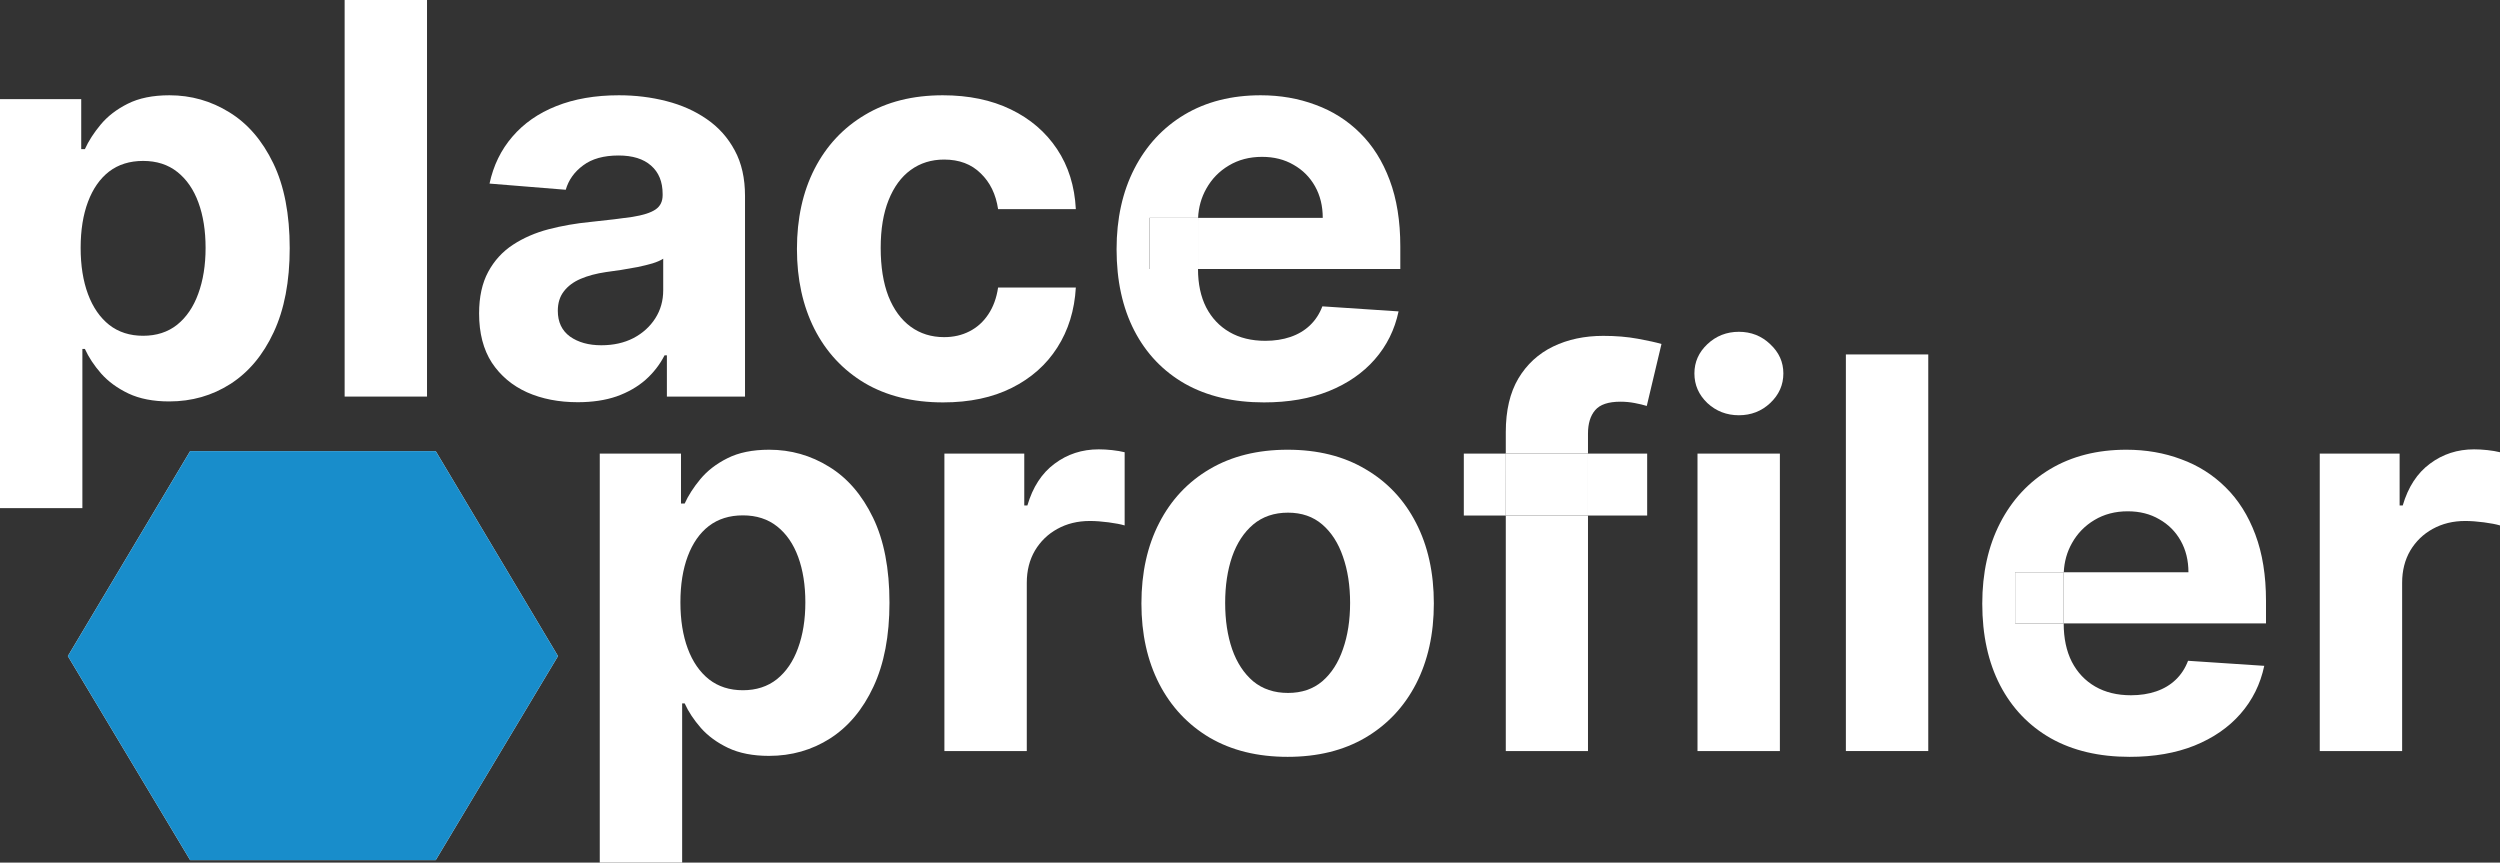
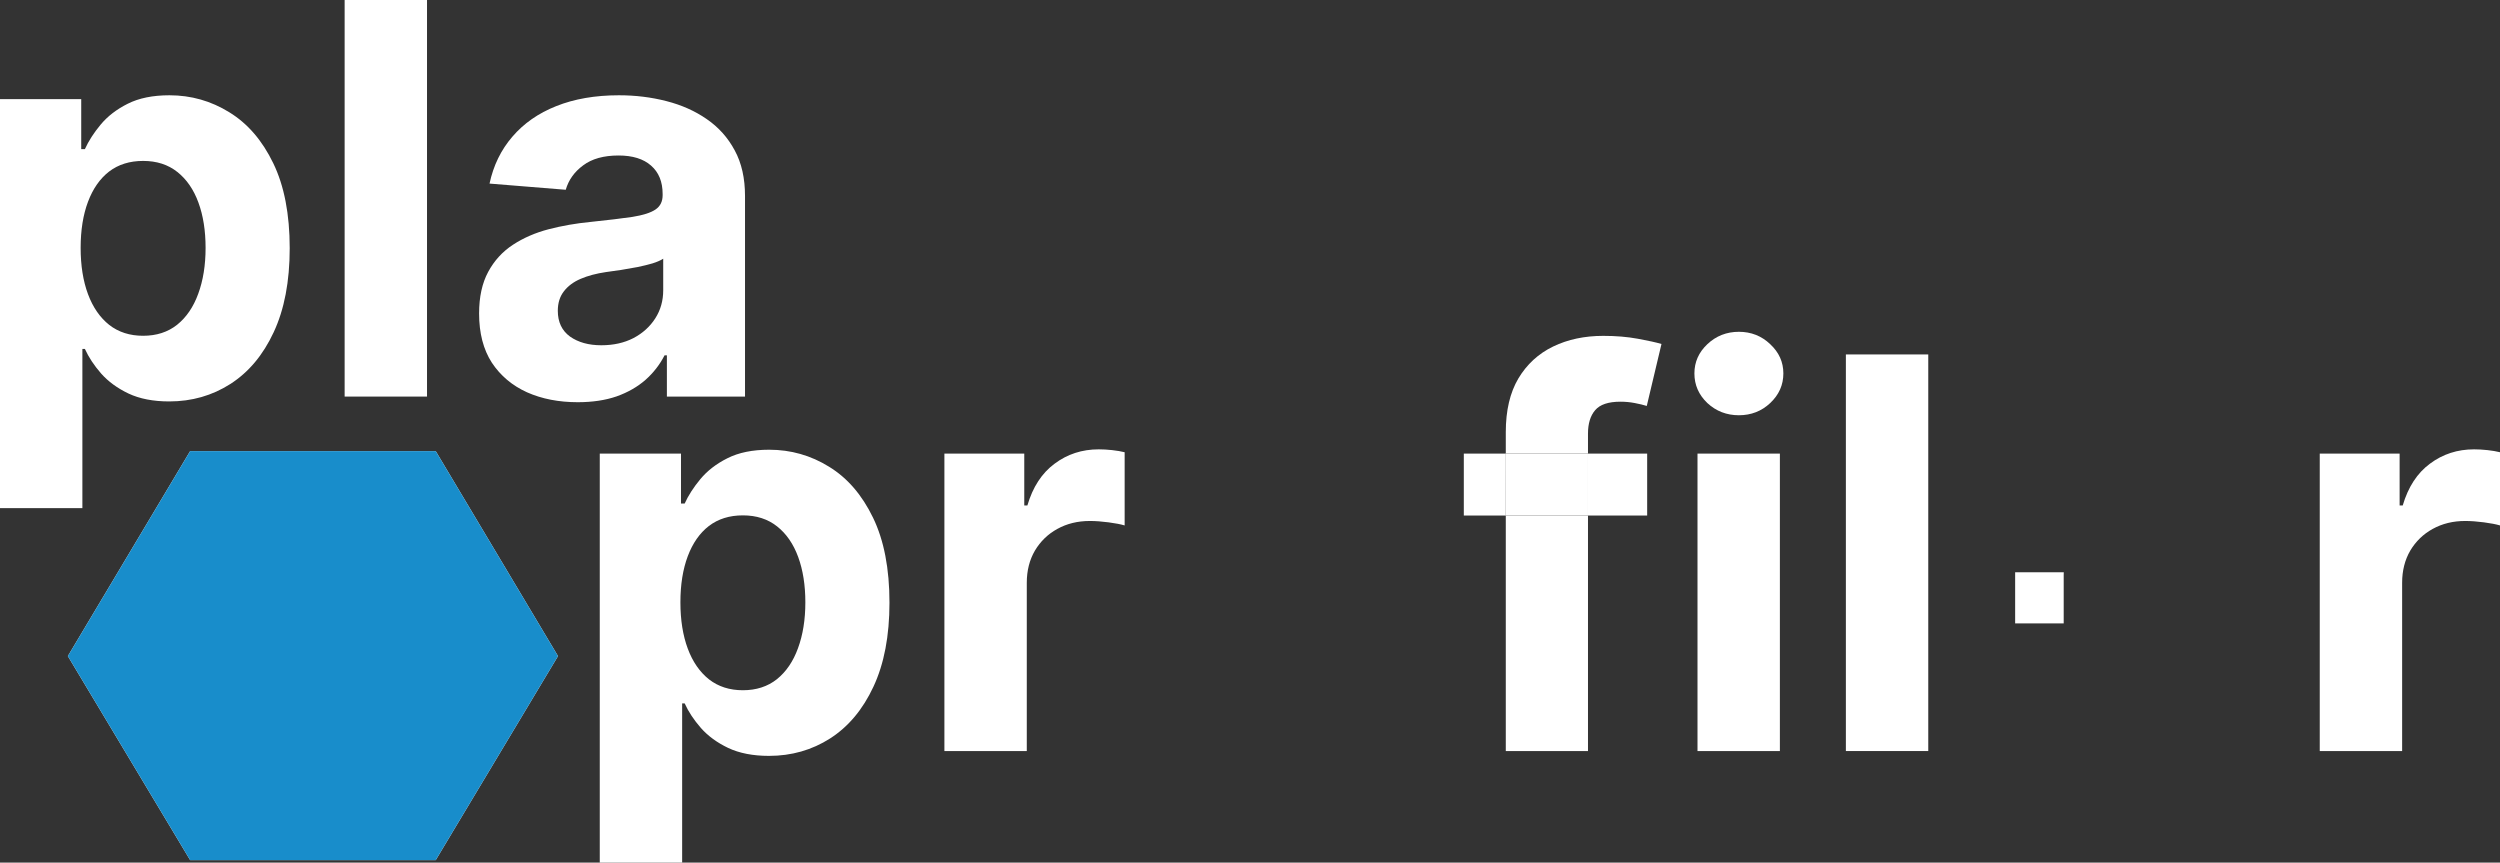
<svg xmlns="http://www.w3.org/2000/svg" width="171" height="59" viewBox="0 0 171 59" fill="none">
  <rect x="0" y="0" width="171" height="59" fill="#333333" stroke="none" />
  <path d="M0 34.756V6.782H5.556V10.199H5.807C6.054 9.651 6.411 9.095 6.879 8.53C7.355 7.956 7.972 7.479 8.731 7.099C9.498 6.711 10.45 6.517 11.588 6.517C13.07 6.517 14.437 6.905 15.689 7.682C16.941 8.451 17.942 9.612 18.692 11.166C19.441 12.711 19.816 14.649 19.816 16.98C19.816 19.25 19.45 21.166 18.718 22.729C17.995 24.283 17.007 25.462 15.755 26.265C14.512 27.06 13.118 27.458 11.575 27.458C10.481 27.458 9.551 27.277 8.784 26.915C8.025 26.552 7.404 26.098 6.918 25.55C6.433 24.994 6.063 24.433 5.807 23.868H5.635V34.756H0ZM5.516 16.954C5.516 18.164 5.684 19.219 6.019 20.12C6.354 21.02 6.839 21.722 7.474 22.226C8.109 22.72 8.881 22.967 9.789 22.967C10.706 22.967 11.482 22.716 12.117 22.212C12.752 21.7 13.233 20.994 13.559 20.093C13.894 19.184 14.062 18.137 14.062 16.954C14.062 15.78 13.899 14.746 13.572 13.855C13.246 12.963 12.765 12.265 12.13 11.762C11.495 11.258 10.715 11.007 9.789 11.007C8.872 11.007 8.096 11.25 7.461 11.735C6.835 12.221 6.354 12.91 6.019 13.802C5.684 14.694 5.516 15.744 5.516 16.954Z" fill="white" />
  <path d="M29.208 0V27.126H23.573V0H29.208Z" fill="white" />
  <path d="M39.517 27.511C38.22 27.511 37.065 27.285 36.051 26.835C35.037 26.376 34.234 25.7 33.643 24.808C33.061 23.908 32.77 22.786 32.77 21.444C32.77 20.314 32.977 19.365 33.392 18.596C33.806 17.828 34.371 17.21 35.085 16.742C35.8 16.274 36.611 15.921 37.519 15.682C38.436 15.444 39.398 15.276 40.403 15.179C41.585 15.056 42.537 14.941 43.26 14.835C43.983 14.72 44.508 14.552 44.835 14.331C45.161 14.111 45.324 13.784 45.324 13.351V13.272C45.324 12.433 45.059 11.784 44.53 11.325C44.01 10.866 43.269 10.636 42.308 10.636C41.294 10.636 40.487 10.861 39.887 11.312C39.287 11.753 38.891 12.309 38.697 12.98L33.484 12.557C33.749 11.32 34.269 10.252 35.045 9.351C35.822 8.442 36.822 7.744 38.048 7.258C39.283 6.764 40.712 6.517 42.334 6.517C43.463 6.517 44.544 6.649 45.575 6.914C46.616 7.179 47.538 7.59 48.34 8.146C49.151 8.702 49.791 9.417 50.258 10.292C50.726 11.157 50.959 12.194 50.959 13.404V27.126H45.615V24.305H45.456C45.13 24.941 44.694 25.502 44.147 25.987C43.6 26.464 42.943 26.84 42.176 27.113C41.408 27.378 40.522 27.511 39.517 27.511ZM41.131 23.616C41.96 23.616 42.692 23.453 43.327 23.126C43.962 22.791 44.46 22.34 44.821 21.775C45.183 21.21 45.364 20.57 45.364 19.855V17.696C45.187 17.811 44.945 17.916 44.636 18.014C44.336 18.102 43.997 18.186 43.617 18.265C43.238 18.336 42.859 18.402 42.48 18.464C42.101 18.517 41.757 18.566 41.448 18.61C40.787 18.707 40.209 18.861 39.715 19.073C39.221 19.285 38.838 19.572 38.564 19.934C38.291 20.287 38.154 20.729 38.154 21.259C38.154 22.027 38.432 22.614 38.988 23.02C39.552 23.418 40.266 23.616 41.131 23.616Z" fill="white" />
-   <path d="M64.512 27.524C62.431 27.524 60.64 27.082 59.141 26.199C57.651 25.307 56.504 24.071 55.702 22.491C54.908 20.91 54.511 19.091 54.511 17.034C54.511 14.95 54.912 13.122 55.715 11.55C56.526 9.969 57.677 8.738 59.168 7.854C60.658 6.963 62.431 6.517 64.485 6.517C66.258 6.517 67.81 6.839 69.142 7.484C70.474 8.128 71.527 9.033 72.303 10.199C73.079 11.364 73.507 12.733 73.587 14.305H68.269C68.119 13.29 67.722 12.473 67.078 11.855C66.443 11.228 65.61 10.914 64.578 10.914C63.705 10.914 62.942 11.153 62.289 11.629C61.646 12.097 61.143 12.782 60.782 13.682C60.42 14.583 60.239 15.674 60.239 16.954C60.239 18.252 60.416 19.356 60.768 20.265C61.13 21.175 61.637 21.868 62.289 22.345C62.942 22.822 63.705 23.06 64.578 23.06C65.222 23.06 65.799 22.928 66.311 22.663C66.831 22.398 67.259 22.014 67.594 21.51C67.938 20.998 68.163 20.385 68.269 19.669H73.587C73.498 21.223 73.075 22.592 72.317 23.775C71.567 24.95 70.531 25.868 69.208 26.53C67.885 27.193 66.32 27.524 64.512 27.524Z" fill="white" />
  <path d="M41.024 59V31.026H46.58V34.443H46.831C47.078 33.896 47.435 33.339 47.903 32.774C48.379 32.2 48.996 31.723 49.755 31.344C50.522 30.955 51.474 30.761 52.612 30.761C54.093 30.761 55.46 31.149 56.713 31.927C57.965 32.695 58.966 33.856 59.716 35.41C60.465 36.955 60.84 38.894 60.84 41.225C60.84 43.494 60.474 45.41 59.742 46.973C59.019 48.527 58.031 49.706 56.779 50.51C55.535 51.304 54.142 51.702 52.599 51.702C51.505 51.702 50.575 51.521 49.807 51.159C49.049 50.797 48.427 50.342 47.942 49.794C47.457 49.238 47.087 48.678 46.831 48.112H46.659V59H41.024ZM46.54 41.198C46.54 42.408 46.708 43.463 47.043 44.364C47.378 45.265 47.863 45.967 48.498 46.47C49.133 46.964 49.904 47.212 50.813 47.212C51.73 47.212 52.506 46.96 53.141 46.457C53.776 45.944 54.257 45.238 54.583 44.337C54.918 43.428 55.086 42.382 55.086 41.198C55.086 40.024 54.922 38.991 54.596 38.099C54.27 37.207 53.789 36.509 53.154 36.006C52.519 35.503 51.739 35.251 50.813 35.251C49.896 35.251 49.12 35.494 48.485 35.98C47.858 36.465 47.378 37.154 47.043 38.046C46.708 38.938 46.54 39.989 46.54 41.198Z" fill="white" />
  <path d="M64.597 51.371V31.026H70.06V34.576H70.272C70.642 33.313 71.264 32.359 72.137 31.715C73.01 31.061 74.016 30.735 75.153 30.735C75.435 30.735 75.74 30.752 76.066 30.787C76.392 30.823 76.679 30.871 76.926 30.933V35.94C76.661 35.86 76.295 35.79 75.828 35.728C75.36 35.666 74.933 35.635 74.545 35.635C73.716 35.635 72.975 35.816 72.322 36.178C71.678 36.532 71.167 37.026 70.788 37.662C70.417 38.298 70.232 39.031 70.232 39.861V51.371H64.597Z" fill="white" />
-   <path d="M88.074 51.768C86.019 51.768 84.242 51.331 82.743 50.457C81.253 49.574 80.102 48.346 79.29 46.775C78.479 45.194 78.073 43.362 78.073 41.278C78.073 39.176 78.479 37.34 79.29 35.768C80.102 34.187 81.253 32.96 82.743 32.086C84.242 31.203 86.019 30.761 88.074 30.761C90.129 30.761 91.901 31.203 93.392 32.086C94.891 32.96 96.046 34.187 96.858 35.768C97.669 37.34 98.075 39.176 98.075 41.278C98.075 43.362 97.669 45.194 96.858 46.775C96.046 48.346 94.891 49.574 93.392 50.457C91.901 51.331 90.129 51.768 88.074 51.768ZM88.1 47.397C89.035 47.397 89.816 47.132 90.442 46.602C91.068 46.064 91.54 45.331 91.857 44.404C92.184 43.477 92.347 42.421 92.347 41.238C92.347 40.055 92.184 39 91.857 38.072C91.54 37.145 91.068 36.412 90.442 35.874C89.816 35.335 89.035 35.066 88.1 35.066C87.157 35.066 86.363 35.335 85.719 35.874C85.085 36.412 84.604 37.145 84.278 38.072C83.96 39 83.801 40.055 83.801 41.238C83.801 42.421 83.96 43.477 84.278 44.404C84.604 45.331 85.085 46.064 85.719 46.602C86.363 47.132 87.157 47.397 88.1 47.397Z" fill="white" />
  <path d="M116.109 51.371V31.026H121.744V51.371H116.109ZM118.939 28.403C118.102 28.403 117.383 28.125 116.783 27.569C116.192 27.004 115.897 26.328 115.897 25.542C115.897 24.765 116.192 24.099 116.783 23.542C117.383 22.977 118.102 22.695 118.939 22.695C119.777 22.695 120.492 22.977 121.082 23.542C121.682 24.099 121.982 24.765 121.982 25.542C121.982 26.328 121.682 27.004 121.082 27.569C120.492 28.125 119.777 28.403 118.939 28.403Z" fill="white" />
  <path d="M131.893 24.244V51.371H126.258V24.244H131.893Z" fill="white" />
  <path d="M158.671 51.371V31.026H164.134V34.576H164.346C164.716 33.313 165.338 32.359 166.211 31.715C167.084 31.061 168.09 30.735 169.227 30.735C169.51 30.735 169.814 30.752 170.14 30.787C170.466 30.823 170.753 30.871 171 30.933V35.94C170.735 35.86 170.369 35.79 169.902 35.728C169.435 35.666 169.007 35.635 168.619 35.635C167.79 35.635 167.049 35.816 166.396 36.178C165.753 36.532 165.241 37.026 164.862 37.662C164.492 38.298 164.306 39.031 164.306 39.861V51.371H158.671Z" fill="white" />
  <path d="M29.803 30.856L38.167 44.877L29.803 58.831H13.005L4.641 44.877L13.005 30.856H29.803Z" fill="white" />
  <path d="M29.803 30.856L38.167 44.877L29.803 58.831H13.005L4.641 44.877L13.005 30.856H29.803Z" fill="#188DCB" />
  <path fill-rule="evenodd" clip-rule="evenodd" d="M112.666 35.264V31.026H108.618V29.662C108.618 28.973 108.781 28.439 109.107 28.059C109.434 27.67 110.011 27.476 110.84 27.476C111.175 27.476 111.502 27.507 111.819 27.569C112.145 27.631 112.419 27.697 112.639 27.767L113.645 23.529C113.292 23.423 112.754 23.304 112.031 23.171C111.316 23.039 110.527 22.973 109.663 22.973C108.384 22.973 107.242 23.215 106.237 23.701C105.231 24.187 104.438 24.915 103.856 25.887C103.282 26.858 102.996 28.081 102.996 29.556V31.026H100.125V35.264H102.996V51.371H108.618V35.264H112.666ZM108.618 35.264V31.026H103L102.996 35.264H108.618Z" fill="white" />
  <path d="M102.996 35.264H108.618V31.026H103L102.996 35.264Z" fill="white" />
-   <path fill-rule="evenodd" clip-rule="evenodd" d="M81.057 26.252C82.565 27.1 84.365 27.524 86.455 27.524C88.13 27.524 89.607 27.268 90.886 26.756C92.174 26.235 93.223 25.511 94.034 24.583C94.855 23.647 95.397 22.552 95.662 21.299L90.45 20.954C90.256 21.466 89.973 21.899 89.603 22.252C89.233 22.605 88.787 22.87 88.267 23.047C87.747 23.224 87.173 23.312 86.547 23.312C85.604 23.312 84.788 23.113 84.1 22.716C83.412 22.318 82.879 21.753 82.499 21.02C82.129 20.287 81.944 19.418 81.944 18.411V18.398H95.781V16.848C95.781 15.117 95.538 13.607 95.053 12.318C94.568 11.02 93.889 9.943 93.016 9.086C92.152 8.23 91.138 7.59 89.973 7.166C88.818 6.733 87.57 6.517 86.23 6.517C84.237 6.517 82.499 6.958 81.018 7.841C79.545 8.724 78.403 9.956 77.591 11.537C76.78 13.117 76.374 14.954 76.374 17.047C76.374 19.192 76.78 21.051 77.591 22.623C78.403 24.186 79.558 25.396 81.057 26.252ZM81.949 14.901H90.476C90.476 14.089 90.3 13.369 89.947 12.742C89.594 12.115 89.105 11.625 88.479 11.272C87.861 10.91 87.142 10.729 86.322 10.729C85.467 10.729 84.708 10.927 84.047 11.325C83.394 11.713 82.883 12.239 82.513 12.901C82.171 13.504 81.983 14.17 81.949 14.901ZM81.944 15.086V18.398H78.623V14.901H81.949C81.946 14.962 81.944 15.024 81.944 15.086Z" fill="white" />
-   <path d="M78.623 14.901V18.398H81.944V15.086C81.944 15.024 81.946 14.962 81.949 14.901H78.623Z" fill="white" />
-   <path fill-rule="evenodd" clip-rule="evenodd" d="M140.27 50.496C141.778 51.344 143.577 51.768 145.667 51.768C147.343 51.768 148.82 51.512 150.099 51C151.387 50.479 152.436 49.755 153.247 48.828C154.068 47.892 154.61 46.797 154.875 45.543L149.663 45.198C149.468 45.711 149.186 46.143 148.816 46.496C148.445 46.85 148 47.114 147.48 47.291C146.959 47.468 146.386 47.556 145.76 47.556C144.816 47.556 144.001 47.357 143.313 46.96C142.625 46.563 142.091 45.998 141.712 45.265C141.342 44.532 141.157 43.662 141.157 42.655V42.642H154.994V41.092C154.994 39.362 154.751 37.852 154.266 36.562C153.781 35.264 153.102 34.187 152.229 33.331C151.365 32.474 150.35 31.834 149.186 31.41C148.031 30.977 146.783 30.761 145.443 30.761C143.45 30.761 141.712 31.203 140.231 32.086C138.758 32.968 137.616 34.2 136.804 35.781C135.993 37.361 135.587 39.198 135.587 41.291C135.587 43.437 135.993 45.295 136.804 46.867C137.616 48.43 138.771 49.64 140.27 50.496ZM141.162 39.145H149.689C149.689 38.333 149.513 37.613 149.16 36.986C148.807 36.359 148.318 35.869 147.691 35.516C147.074 35.154 146.355 34.973 145.535 34.973C144.68 34.973 143.921 35.172 143.26 35.569C142.607 35.958 142.096 36.483 141.725 37.145C141.384 37.748 141.196 38.415 141.162 39.145ZM141.157 39.331V42.642H137.836V39.145H141.162C141.159 39.207 141.157 39.268 141.157 39.331Z" fill="white" />
  <path d="M137.836 39.145V42.642H141.157V39.331C141.157 39.268 141.159 39.207 141.162 39.145H137.836Z" fill="white" />
</svg>